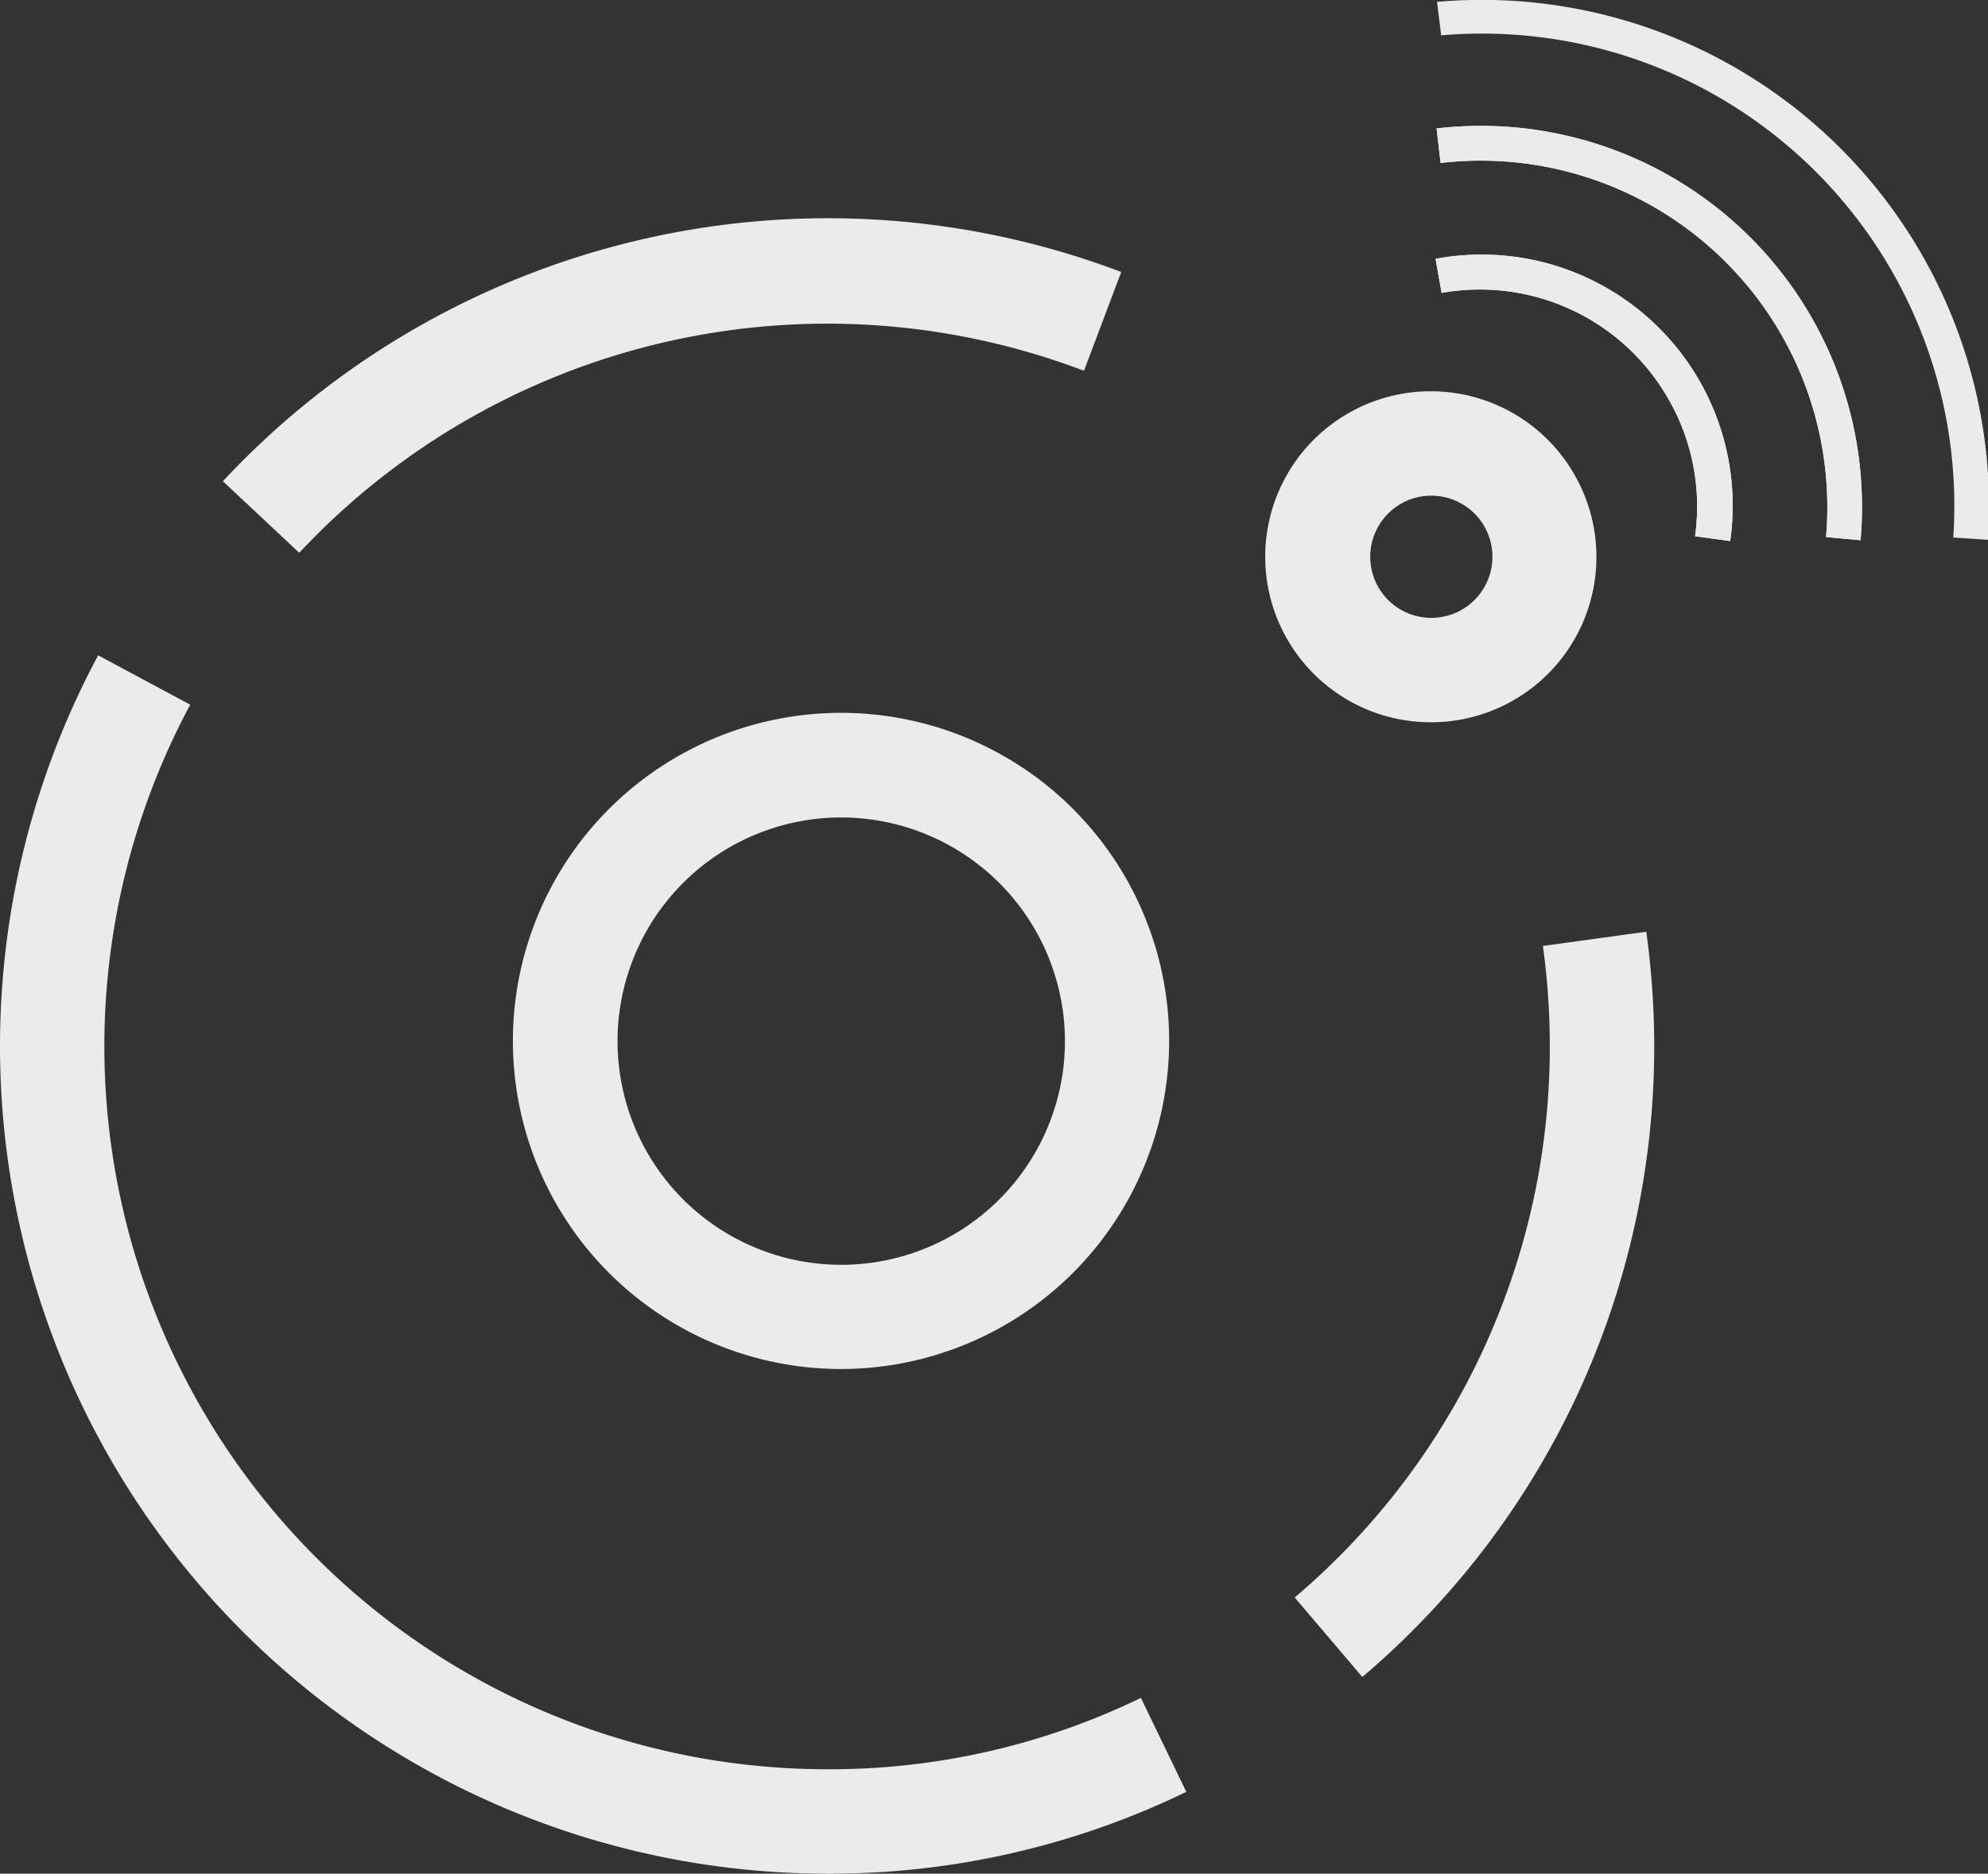
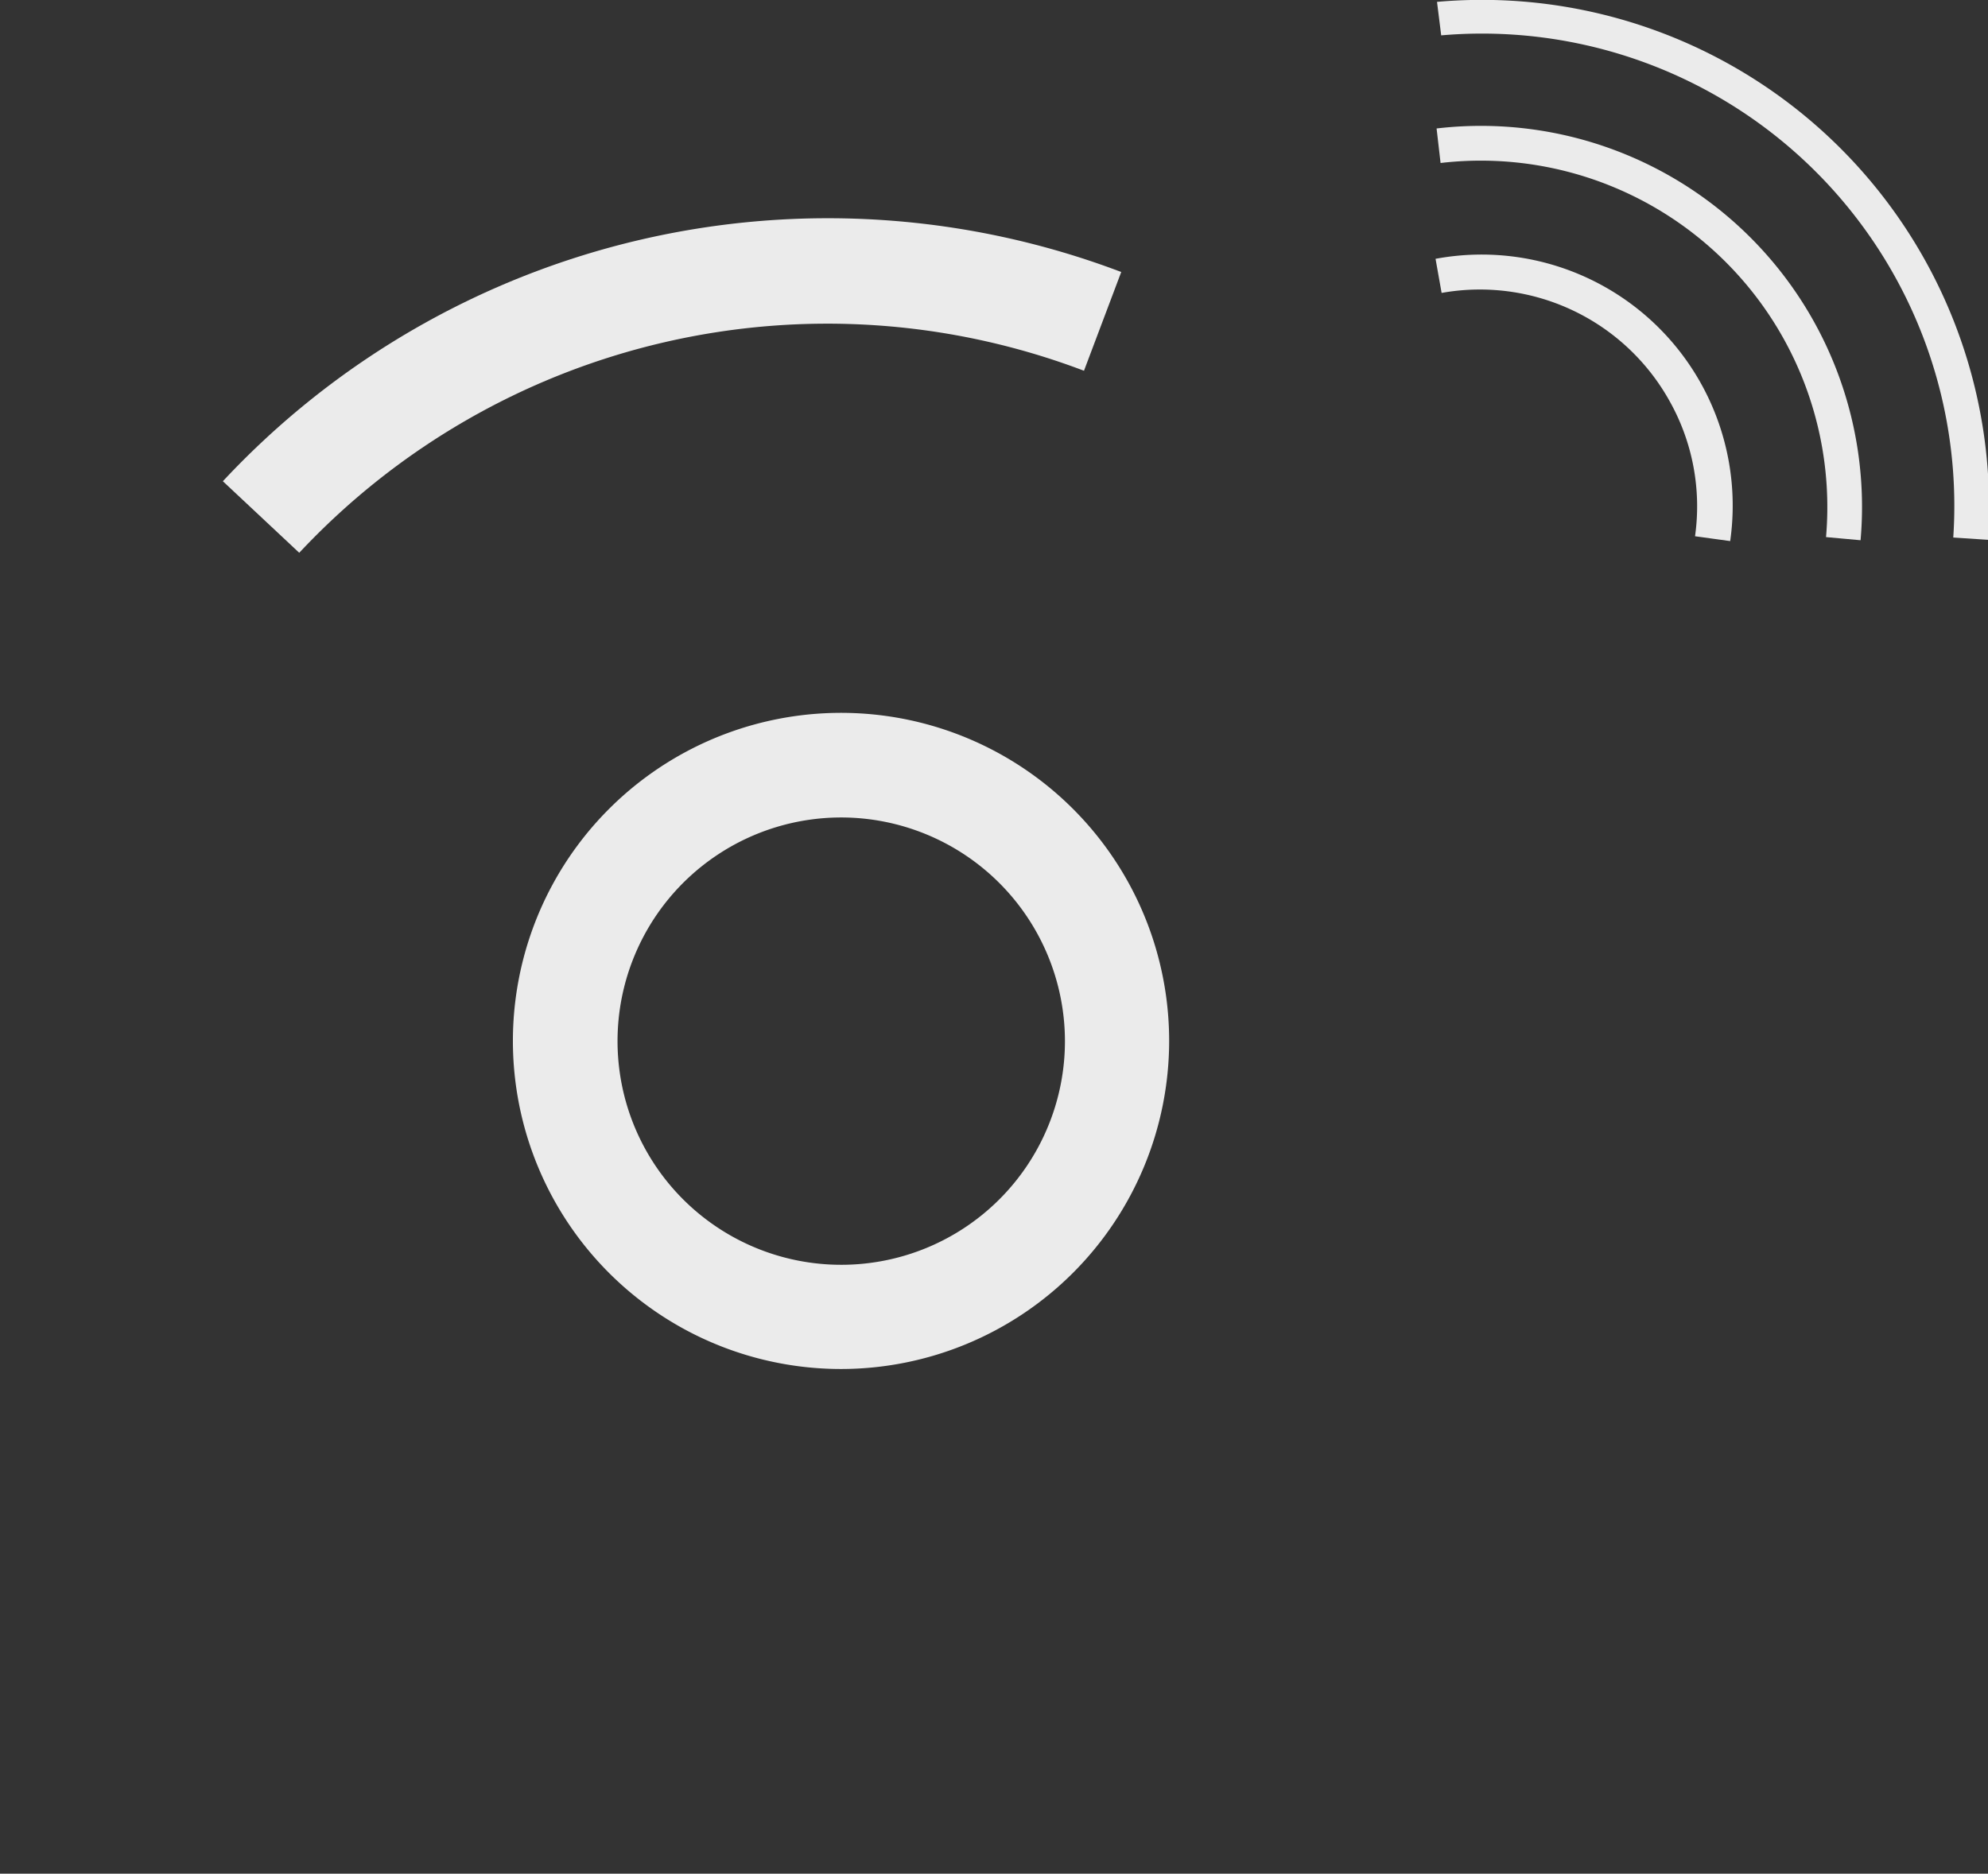
<svg xmlns="http://www.w3.org/2000/svg" viewBox="0 0 95 89.55">
  <rect x="0" y="0" width="95" height="89.55" fill="#333333" stroke="none" />
  <defs>
    <style>.cls-1{fill:#ebebeb;}</style>
  </defs>
  <title>Asset 31</title>
  <g id="Layer_2" data-name="Layer 2">
    <g id="Layer_1-2" data-name="Layer 1">
-       <path class="cls-1" d="M88.91,25.82l-1.65-.15A16.56,16.56,0,0,0,68.84,7.79l-.19-1.65A18.21,18.21,0,0,1,88.91,25.82Z" />
      <path class="cls-1" d="M95,25.8l-1.66-.11a22.57,22.57,0,0,0-24.47-24L68.67.09A24.23,24.23,0,0,1,95,25.8Z" />
      <path class="cls-1" d="M82.68,25.86,81,25.63a10.26,10.26,0,0,0-1.21-6.45A10.37,10.37,0,0,0,68.89,14l-.29-1.63A12,12,0,0,1,82.68,25.86Z" />
      <path class="cls-1" d="M88.91,25.82l-1.65-.15A16.56,16.56,0,0,0,68.84,7.79l-.19-1.65A18.21,18.21,0,0,1,88.91,25.82Z" />
-       <path class="cls-1" d="M82.68,25.86,81,25.63a10.26,10.26,0,0,0-1.21-6.45A10.37,10.37,0,0,0,68.89,14l-.29-1.63A12,12,0,0,1,82.68,25.86Z" />
-       <path class="cls-1" d="M68.39,34.52a7.91,7.91,0,1,1,6.89-11.76h0a7.9,7.9,0,0,1-6.89,11.76Zm0-10.83a2.92,2.92,0,1,0,2.56,1.5h0A2.93,2.93,0,0,0,68.37,23.69Z" />
-       <path class="cls-1" d="M39.52,89.55A39.55,39.55,0,0,1,4.69,31.32l4.4,2.36A34.55,34.55,0,0,0,39.52,84.56a34.09,34.09,0,0,0,15-3.41l2.17,4.49A39,39,0,0,1,39.52,89.55Z" />
-       <path class="cls-1" d="M65.1,80.15l-3.23-3.8A34.49,34.49,0,0,0,74.06,50a34.84,34.84,0,0,0-.33-4.79l4.94-.68A39.9,39.9,0,0,1,79.05,50,39.49,39.49,0,0,1,65.1,80.15Z" />
      <path class="cls-1" d="M14.3,26.42,10.65,23a39.53,39.53,0,0,1,42.93-10L51.8,17.72a34.55,34.55,0,0,0-37.5,8.7Z" />
      <path class="cls-1" d="M40.2,65.43A15.68,15.68,0,1,1,55.87,49.76,15.69,15.69,0,0,1,40.2,65.43Zm0-26.36A10.69,10.69,0,1,0,50.89,49.76,10.7,10.7,0,0,0,40.2,39.07Z" />
    </g>
  </g>
</svg>